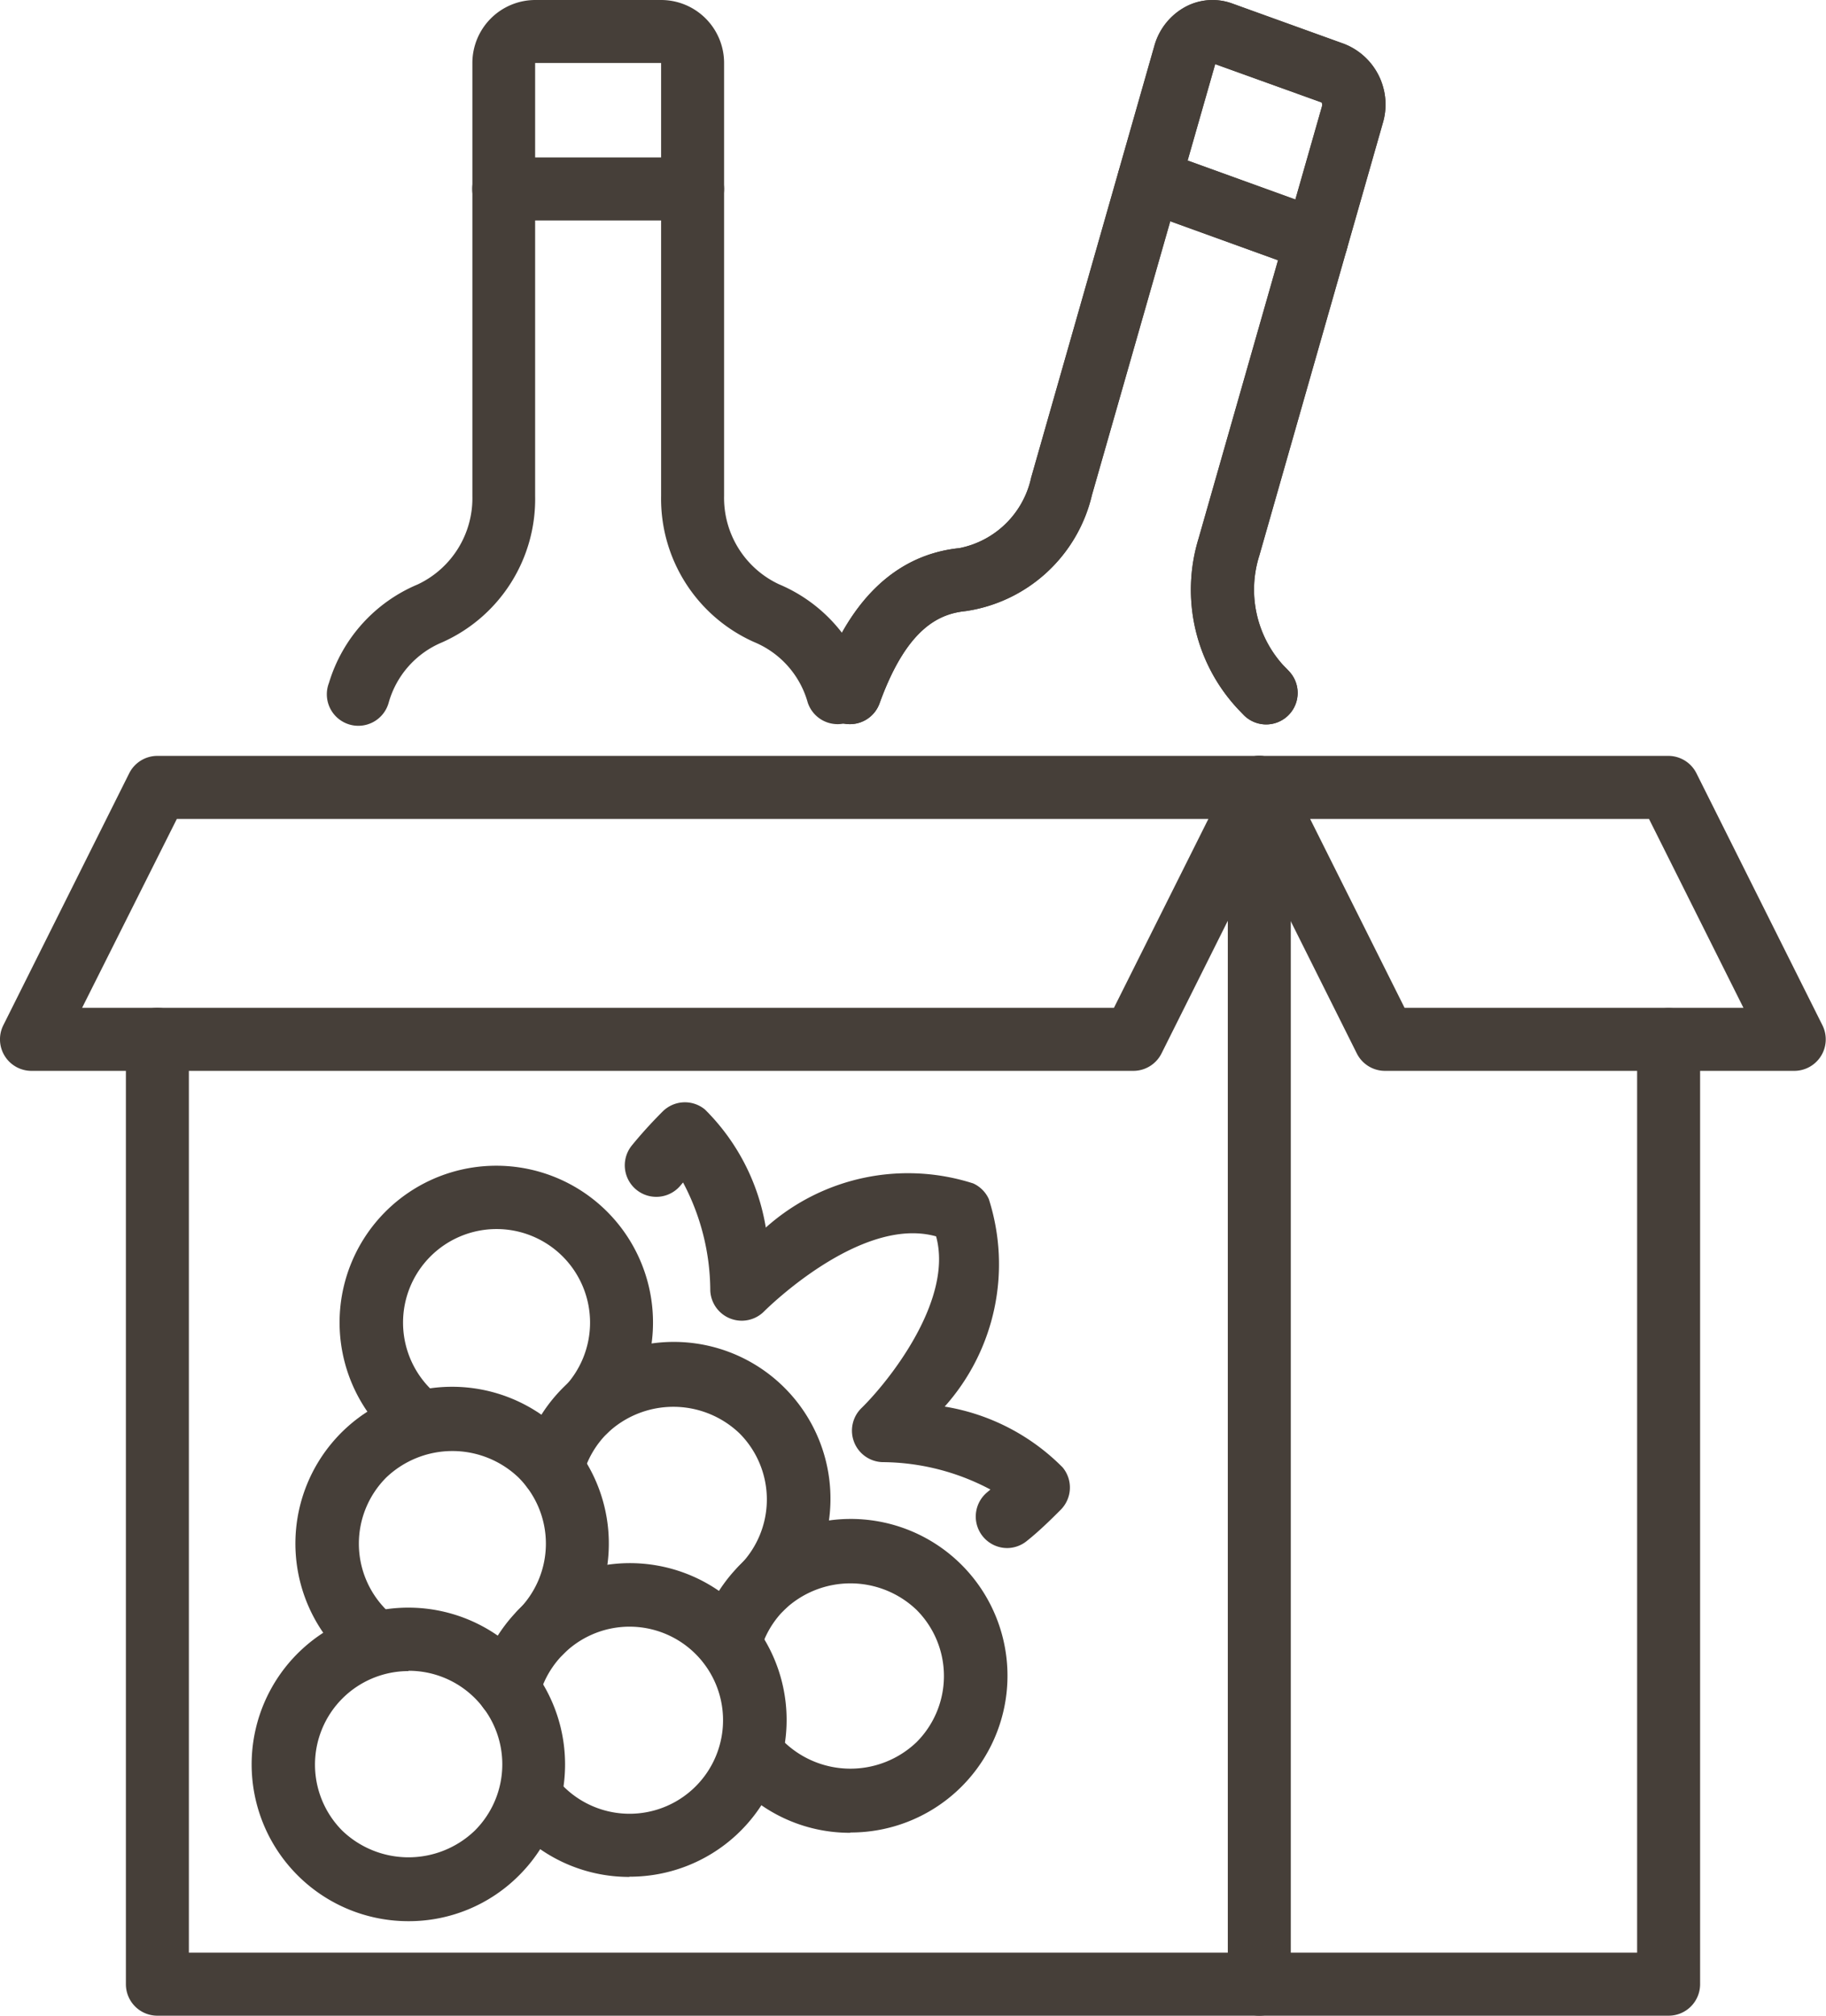
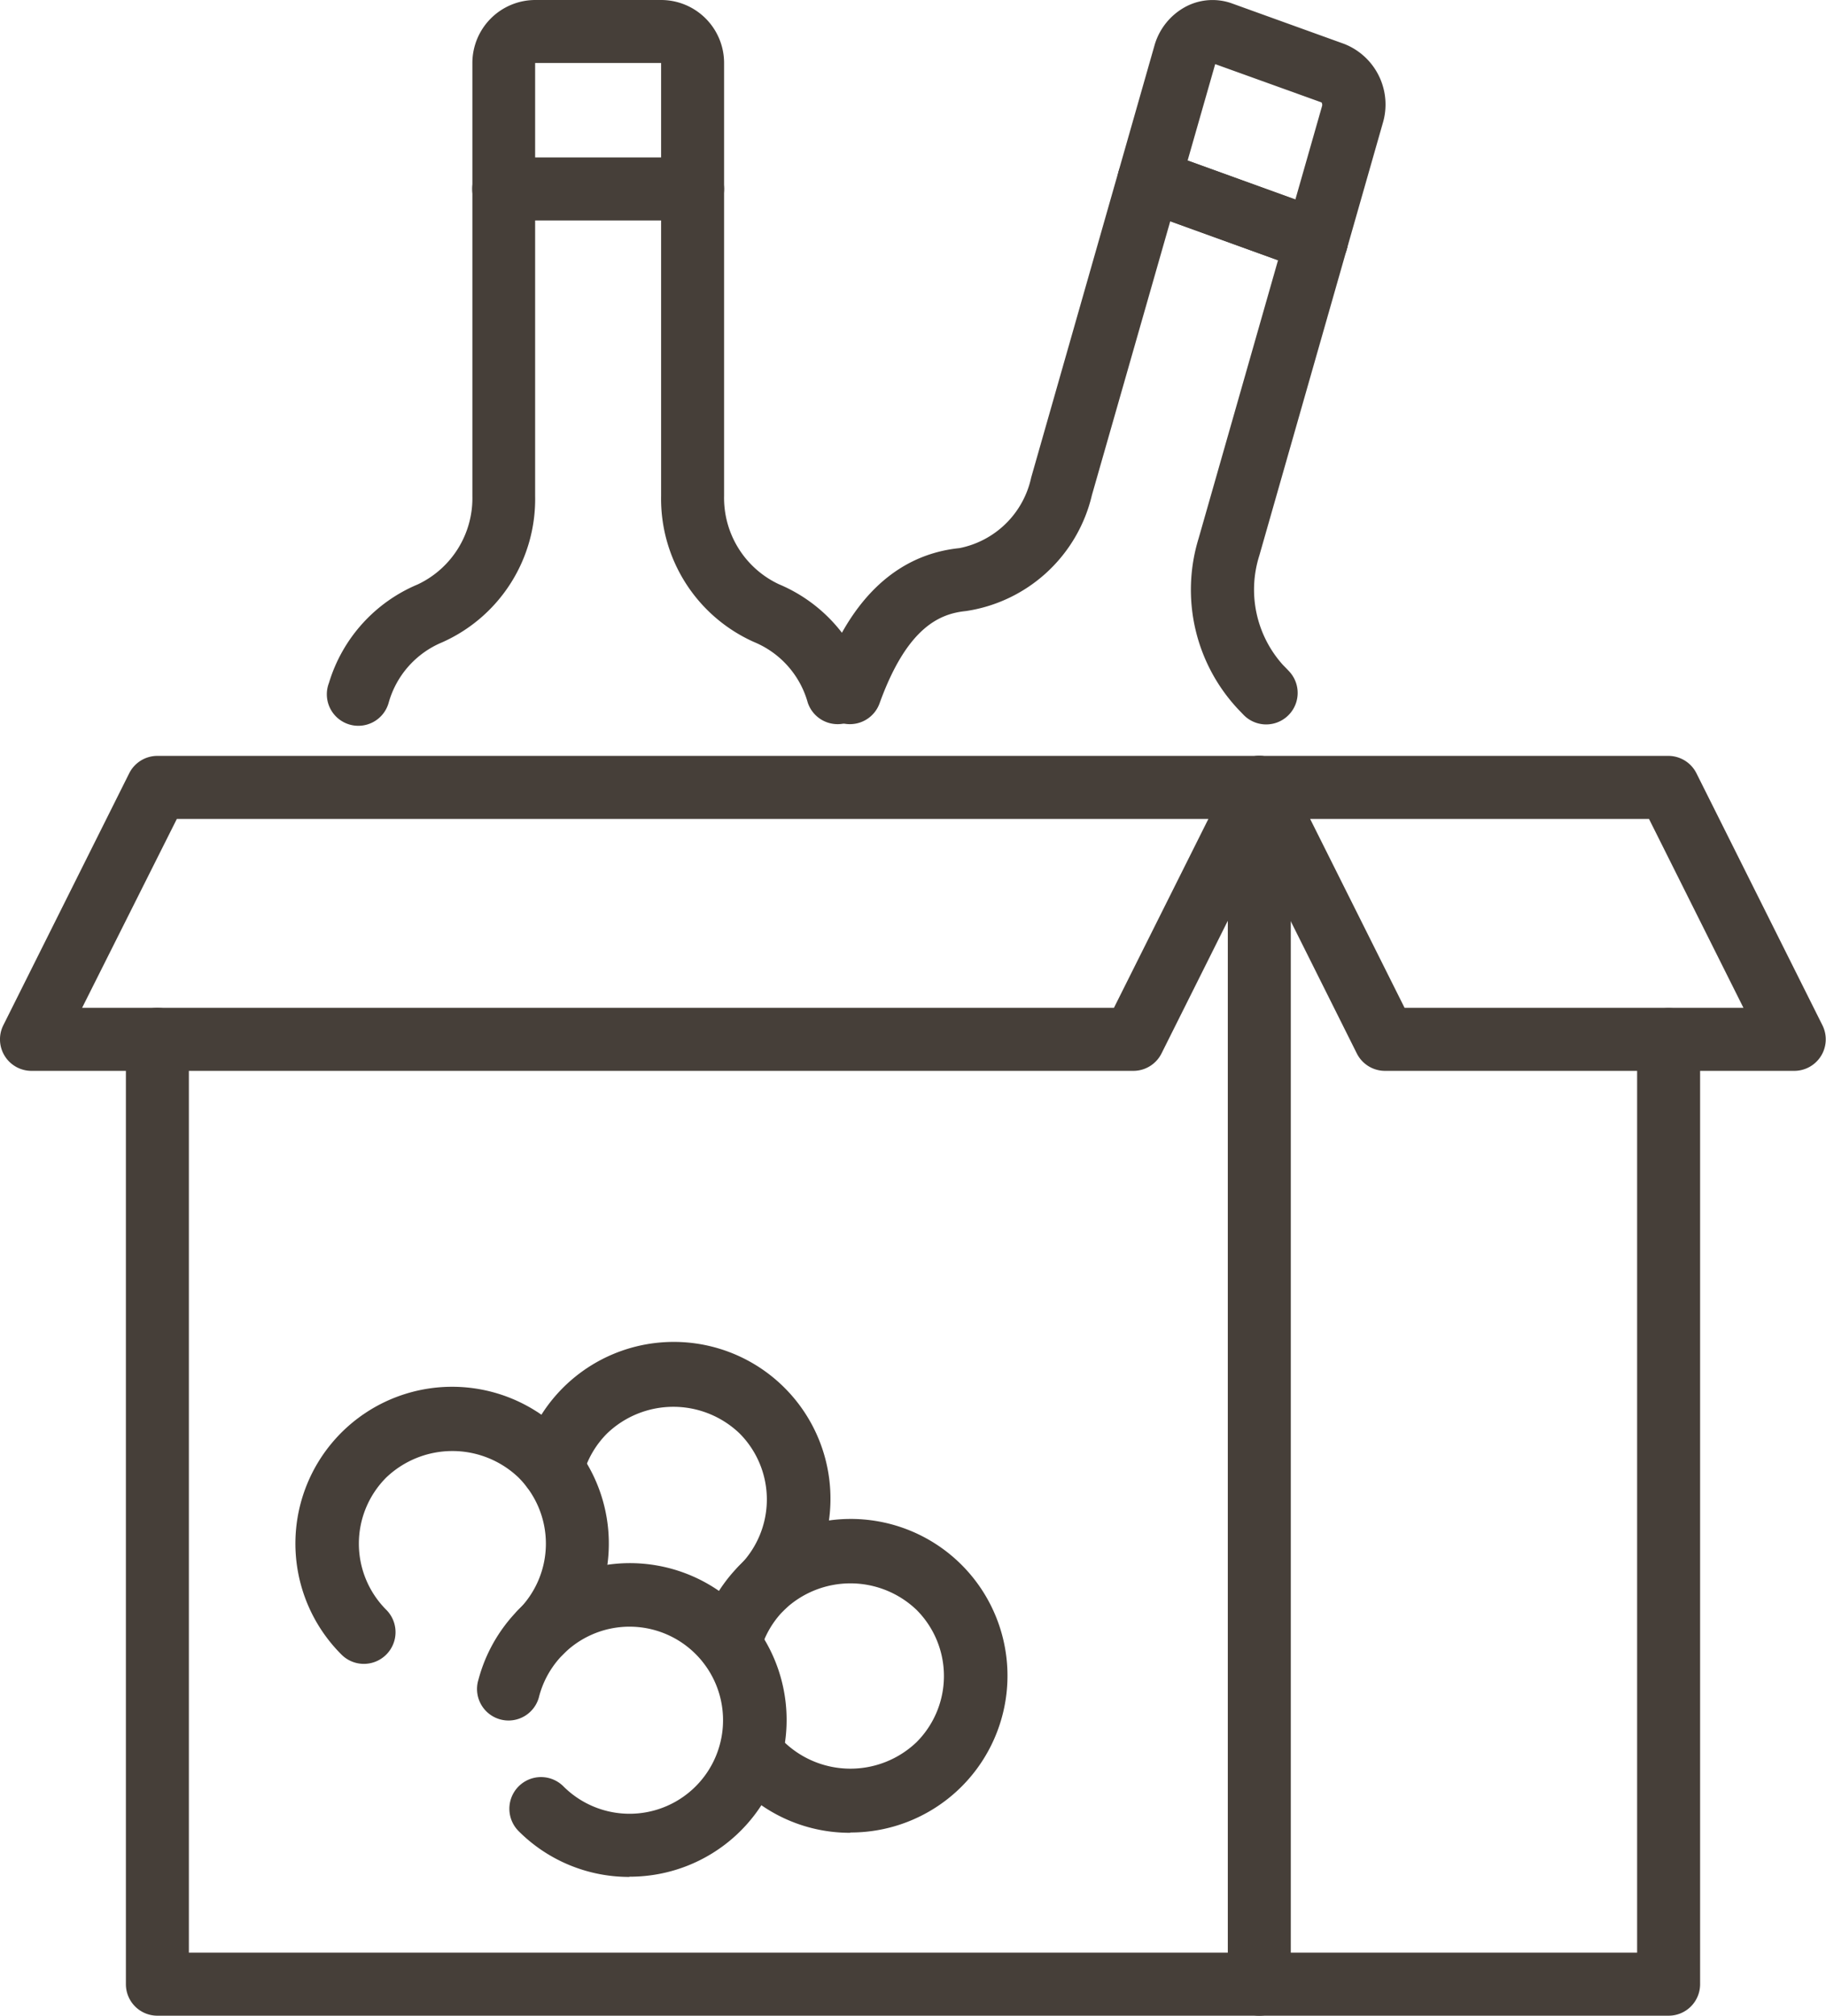
<svg xmlns="http://www.w3.org/2000/svg" width="24.469" height="27" viewBox="0 0 24.469 27">
  <g id="wine" transform="translate(-3)">
    <path id="Path_111" data-name="Path 111" d="M22.188,45.5H7.422A.422.422,0,0,1,7,45.078V32.422a.422.422,0,1,1,.844,0V44.656H22.188a.422.422,0,1,1,0,.844Z" transform="translate(-2.313 -18.5)" fill="#463f39" />
    <path id="Path_112" data-name="Path 112" d="M47.906,40.875H42.422A.422.422,0,0,1,42,40.453V24.422a.422.422,0,0,1,.844,0V40.031h4.641V27.8a.422.422,0,0,1,.844,0V40.453A.422.422,0,0,1,47.906,40.875Z" transform="translate(-22.547 -13.875)" fill="#463f39" />
    <path id="Path_113" data-name="Path 113" d="M18.187,28.219H3.422a.422.422,0,0,1-.378-.61l1.687-3.375A.422.422,0,0,1,5.109,24H19.875a.422.422,0,0,1,.377.61l-1.687,3.375A.422.422,0,0,1,18.187,28.219ZM4.1,27.375H17.927l1.266-2.531H5.37Z" transform="translate(0 -13.875)" fill="#463f39" />
    <path id="Path_114" data-name="Path 114" d="M49.59,28.219H44.106a.422.422,0,0,1-.38-.233l-1.687-3.375a.422.422,0,0,1,.38-.611H47.9a.422.422,0,0,1,.377.233l1.688,3.375a.422.422,0,0,1-.377.611Zm-5.224-.844h4.541l-1.266-2.531H43.1Z" transform="translate(-22.544 -13.875)" fill="#463f39" />
-     <path id="Path_115" data-name="Path 115" d="M13.1,55.254a2.1,2.1,0,1,1,1.482-.614h0A2.084,2.084,0,0,1,13.1,55.254Zm0-3.35a1.253,1.253,0,0,0-.886,2.139,1.282,1.282,0,0,0,1.772,0h0A1.253,1.253,0,0,0,13.1,51.9Zm1.184,2.437Z" transform="translate(-4.626 -29.52)" fill="#463f39" />
    <path id="Path_116" data-name="Path 116" d="M20.189,53.845a2.091,2.091,0,0,1-1.482-.613.422.422,0,1,1,.6-.6,1.253,1.253,0,1,0-.324-1.211.422.422,0,1,1-.815-.217,2.1,2.1,0,1,1,2.025,2.638Z" transform="translate(-8.757 -28.704)" fill="#463f39" />
    <path id="Path_117" data-name="Path 117" d="M15.685,47.743a.422.422,0,0,1-.3-.72,1.253,1.253,0,0,0,0-1.772,1.284,1.284,0,0,0-1.772,0,1.253,1.253,0,0,0,0,1.772.422.422,0,1,1-.6.6,2.1,2.1,0,1,1,2.965,0A.422.422,0,0,1,15.685,47.743Z" transform="translate(-5.437 -25.46)" fill="#463f39" />
    <path id="Path_118" data-name="Path 118" d="M22.776,46.342a.422.422,0,0,1-.3-.72,1.253,1.253,0,0,0,0-1.772,1.283,1.283,0,0,0-1.772,0,1.252,1.252,0,0,0-.325.561.422.422,0,1,1-.815-.217,2.1,2.1,0,1,1,3.508,2.025A.422.422,0,0,1,22.776,46.342Z" transform="translate(-9.567 -24.651)" fill="#463f39" />
    <path id="Path_119" data-name="Path 119" d="M27.211,52.446a2.083,2.083,0,0,1-1.483-.614.422.422,0,1,1,.6-.6,1.283,1.283,0,0,0,1.772,0,1.253,1.253,0,0,0,0-1.772,1.283,1.283,0,0,0-1.772,0,1.245,1.245,0,0,0-.324.561.422.422,0,1,1-.815-.218,2.1,2.1,0,1,1,2.025,2.639Z" transform="translate(-12.818 -27.896)" fill="#463f39" />
-     <path id="Path_120" data-name="Path 120" d="M17.089,40.726a.422.422,0,0,1-.3-.72,1.253,1.253,0,1,0-1.772,0,.422.422,0,1,1-.6.6,2.1,2.1,0,1,1,2.965,0A.422.422,0,0,1,17.089,40.726Z" transform="translate(-6.249 -21.404)" fill="#463f39" />
-     <path id="Path_121" data-name="Path 121" d="M27.981,40.97a.422.422,0,0,1-.273-.745l.046-.039a3.116,3.116,0,0,0-1.449-.367.422.422,0,0,1-.279-.724c.374-.366,1.234-1.452,1-2.3-1.013-.285-2.285.986-2.3,1A.422.422,0,0,1,24,37.519a3.107,3.107,0,0,0-.365-1.446l-.032.038a.422.422,0,1,1-.653-.535c.12-.147.258-.3.411-.453a.422.422,0,0,1,.568-.027,2.883,2.883,0,0,1,.815,1.581,2.858,2.858,0,0,1,2.78-.591.422.422,0,0,1,.208.208,2.862,2.862,0,0,1-.591,2.781,2.876,2.876,0,0,1,1.581.815.422.422,0,0,1-.026.567c-.156.157-.306.3-.448.413A.422.422,0,0,1,27.981,40.97Z" transform="translate(-11.482 -20.234)" fill="#463f39" />
-     <path id="Path_122" data-name="Path 122" d="M29.422,9.7a.422.422,0,0,1-.4-.565c.149-.411.6-1.663,1.866-1.793a1.227,1.227,0,0,0,.961-.945L33.5.614a.853.853,0,0,1,.425-.527.769.769,0,0,1,.618-.04l1.5.541a.872.872,0,0,1,.516,1.068L34.906,7.443a1.507,1.507,0,0,0,.318,1.465c.03.03.058.059.084.087a.422.422,0,1,1-.62.573l-.055-.057a2.339,2.339,0,0,1-.54-2.3l1.653-5.787a.062.062,0,0,0-.006-.052L34.315.859,32.663,6.632a2.043,2.043,0,0,1-1.688,1.553c-.344.035-.787.208-1.159,1.24A.422.422,0,0,1,29.422,9.7Z" transform="translate(-15.031 0)" fill="#463f39" />
    <path id="Path_123" data-name="Path 123" d="M41.164,6.373a.419.419,0,0,1-.143-.026l-2.243-.811a.422.422,0,1,1,.287-.794l2.243.811a.422.422,0,0,1-.143.819Z" transform="translate(-20.524 -2.727)" fill="#463f39" />
    <path id="Path_124" data-name="Path 124" d="M29.422,9.7a.422.422,0,0,1-.4-.565c.149-.411.6-1.663,1.866-1.793a1.227,1.227,0,0,0,.961-.945L33.5.614a.853.853,0,0,1,.425-.527.769.769,0,0,1,.618-.04l1.5.541a.872.872,0,0,1,.516,1.068L34.906,7.443a1.507,1.507,0,0,0,.318,1.465c.03.03.058.059.084.087a.422.422,0,1,1-.62.573l-.055-.057a2.339,2.339,0,0,1-.54-2.3l1.653-5.787a.062.062,0,0,0-.006-.052L34.315.859,32.663,6.632a2.043,2.043,0,0,1-1.688,1.553c-.344.035-.787.208-1.159,1.24A.422.422,0,0,1,29.422,9.7Z" transform="translate(-15.031 0)" fill="#463f39" />
    <path id="Path_125" data-name="Path 125" d="M41.164,6.373a.419.419,0,0,1-.143-.026l-2.243-.811a.422.422,0,1,1,.287-.794l2.243.811a.422.422,0,0,1-.143.819Z" transform="translate(-20.524 -2.727)" fill="#463f39" />
    <path id="Path_126" data-name="Path 126" d="M20.234,9.7a.422.422,0,0,1-.4-.289,1.237,1.237,0,0,0-.717-.81,2.1,2.1,0,0,1-1.248-1.958V.844H16.181v5.8a2.1,2.1,0,0,1-1.246,1.96,1.237,1.237,0,0,0-.717.81.422.422,0,1,1-.8-.266,2.082,2.082,0,0,1,1.19-1.32,1.277,1.277,0,0,0,.732-1.183V.844A.844.844,0,0,1,16.181,0h1.688a.844.844,0,0,1,.844.844v5.8a1.277,1.277,0,0,0,.733,1.181,2.083,2.083,0,0,1,1.19,1.32.422.422,0,0,1-.267.533.409.409,0,0,1-.133.022Z" transform="translate(-6.01 0)" fill="#463f39" />
    <path id="Path_127" data-name="Path 127" d="M20.953,5.844H18.422a.422.422,0,0,1,0-.844h2.531a.422.422,0,0,1,0,.844Z" transform="translate(-8.672 -2.891)" fill="#463f39" />
  </g>
</svg>